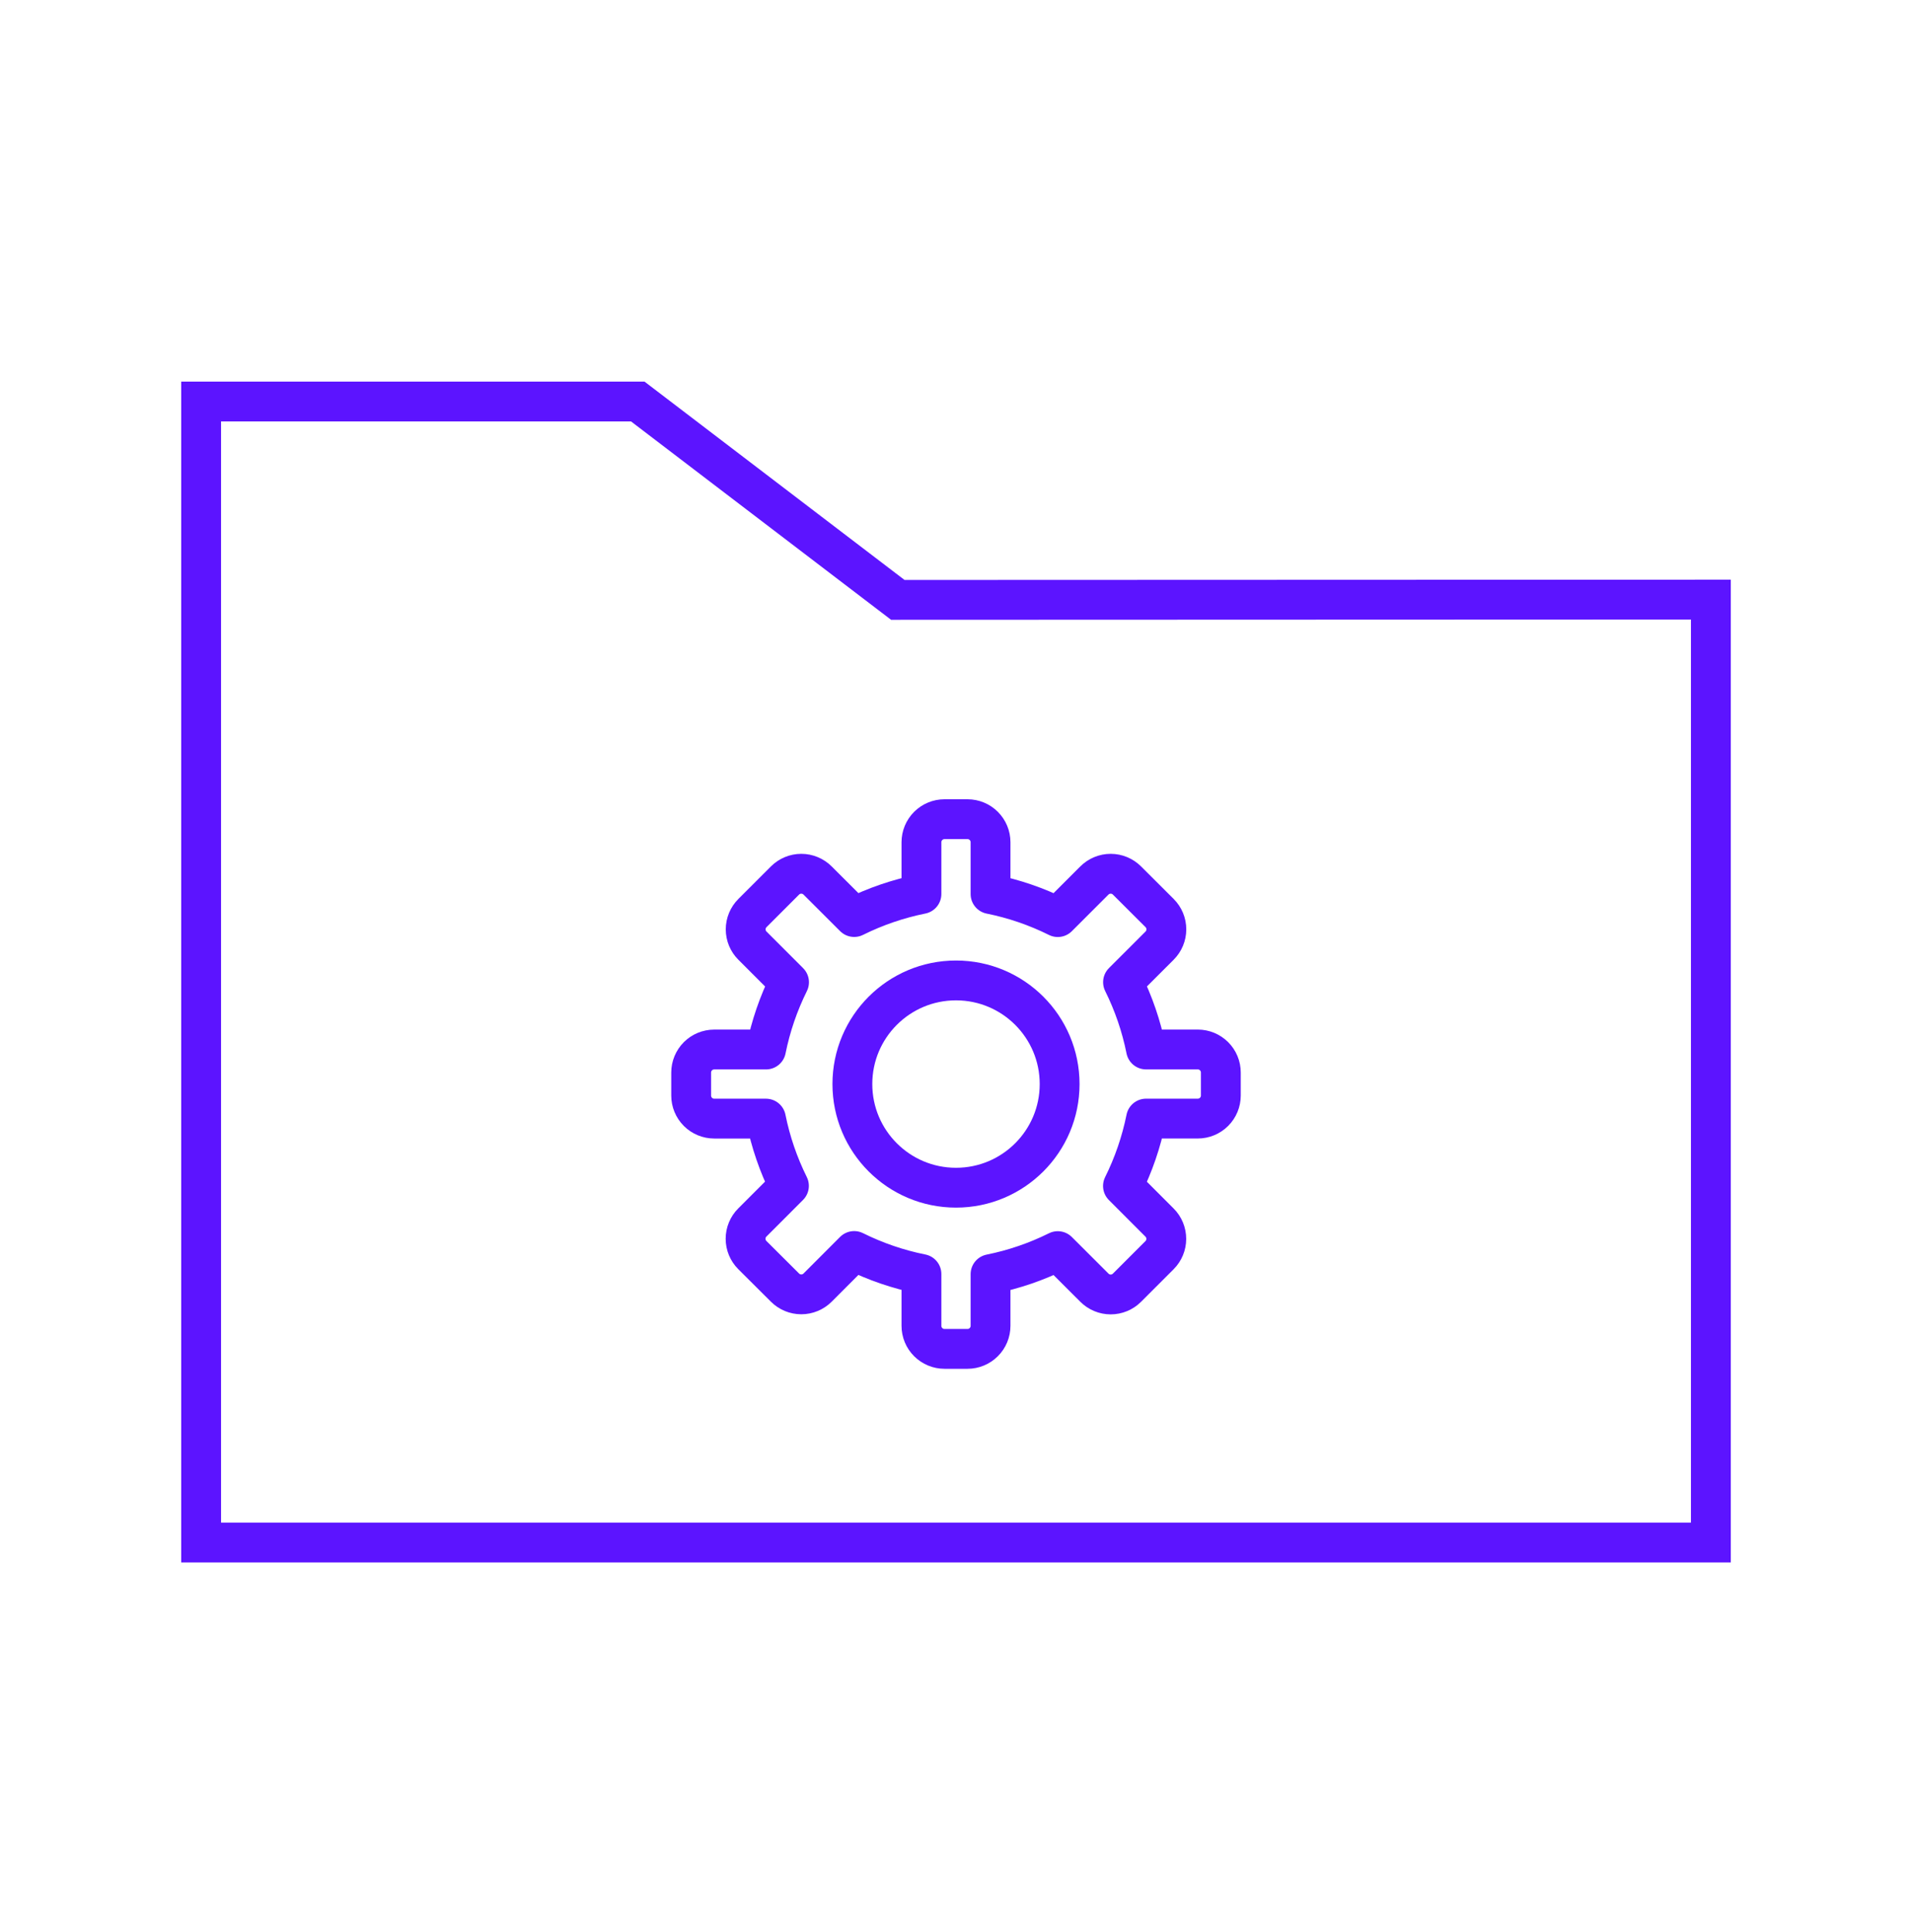
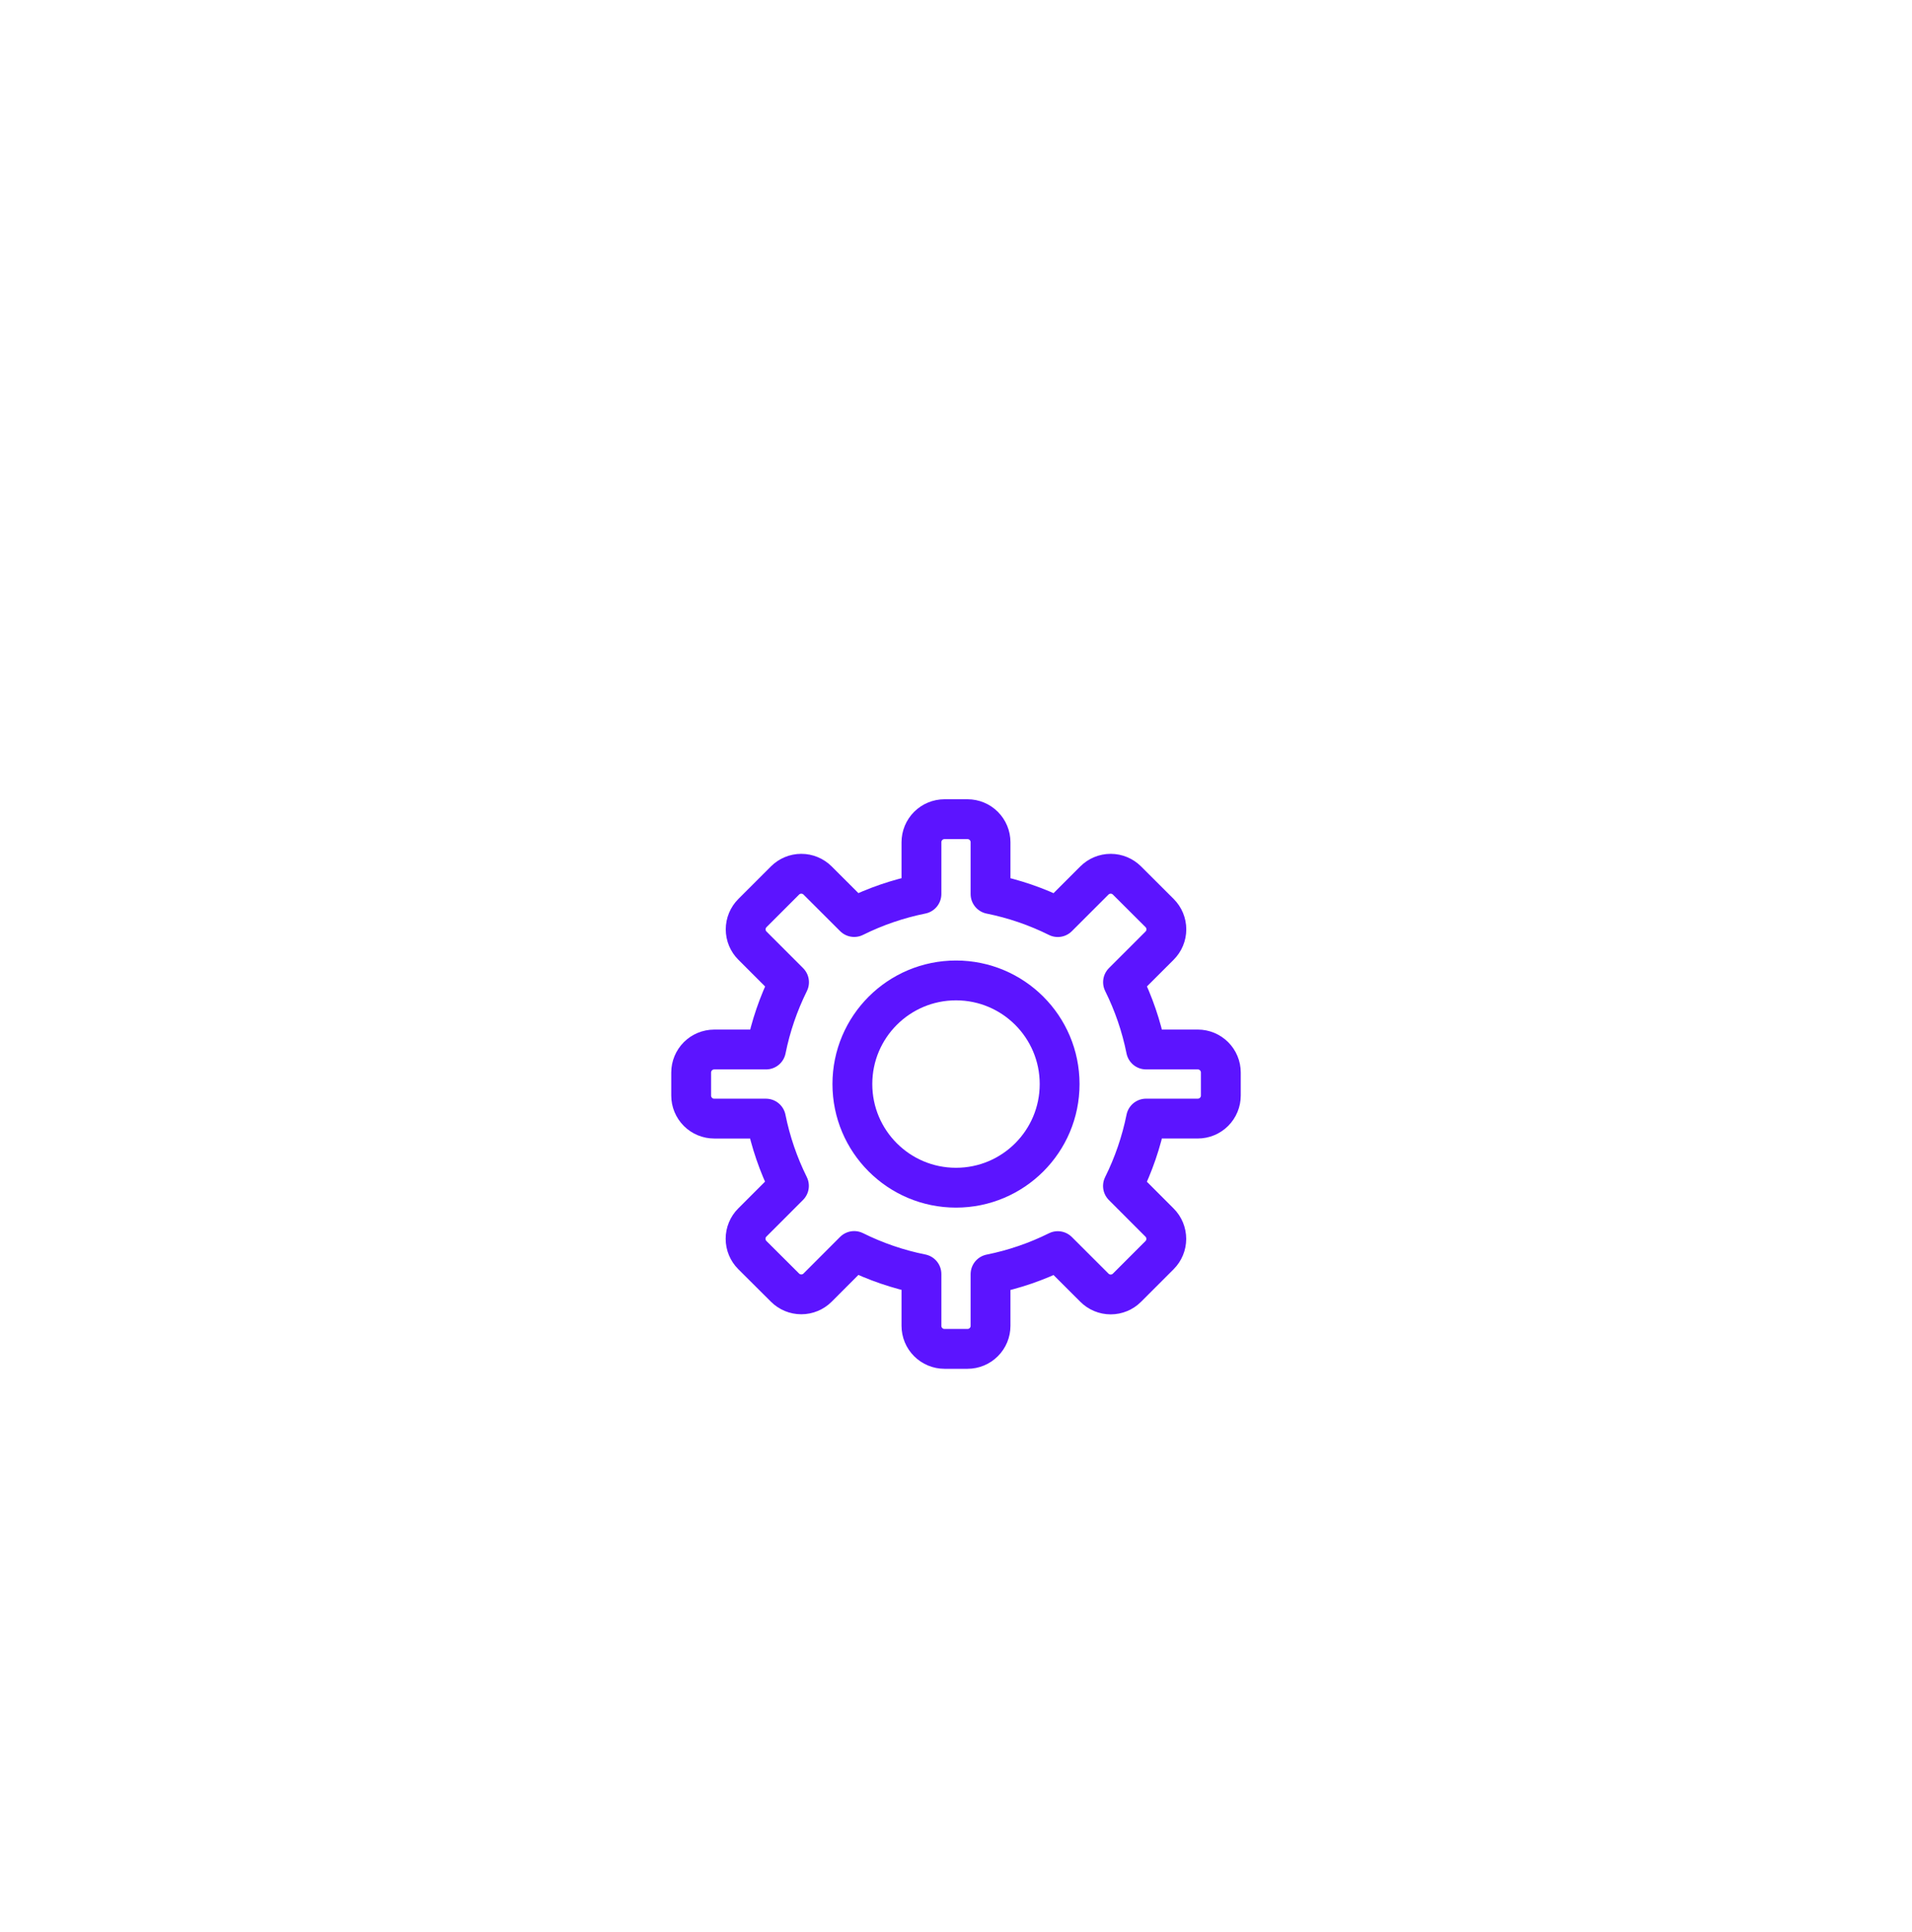
<svg xmlns="http://www.w3.org/2000/svg" width="96" height="97" viewBox="0.0 0.0 96.0 97.0" fill="none">
  <path d="M57.543 56.16H60.14C60.447 56.16 60.741 56.038 60.958 55.821C61.175 55.604 61.297 55.31 61.297 55.003V53.847C61.297 53.541 61.175 53.246 60.958 53.03C60.741 52.813 60.447 52.691 60.14 52.691H57.542C57.307 51.519 56.918 50.383 56.386 49.312L58.223 47.476C58.44 47.259 58.562 46.965 58.562 46.659C58.562 46.352 58.44 46.058 58.223 45.841L56.584 44.206C56.367 43.99 56.073 43.868 55.766 43.868C55.46 43.868 55.166 43.99 54.949 44.206L53.11 46.044C52.041 45.512 50.905 45.123 49.734 44.887V42.285C49.734 41.978 49.612 41.684 49.395 41.467C49.179 41.25 48.885 41.128 48.578 41.128H47.422C47.115 41.128 46.821 41.25 46.604 41.467C46.387 41.684 46.265 41.978 46.265 42.285V44.885C45.094 45.121 43.958 45.509 42.888 46.041L41.05 44.206C40.833 43.99 40.539 43.868 40.232 43.868C39.925 43.868 39.631 43.99 39.415 44.206L37.779 45.842C37.562 46.059 37.44 46.353 37.44 46.66C37.44 46.967 37.562 47.261 37.779 47.477L39.617 49.315C39.086 50.385 38.697 51.521 38.461 52.692H35.859C35.553 52.692 35.258 52.814 35.041 53.031C34.825 53.248 34.703 53.542 34.703 53.848V55.005C34.703 55.311 34.825 55.605 35.041 55.822C35.258 56.039 35.553 56.161 35.859 56.161H38.456C38.692 57.332 39.081 58.468 39.612 59.538L37.774 61.377C37.557 61.593 37.435 61.888 37.435 62.194C37.435 62.501 37.557 62.795 37.774 63.012L39.415 64.647C39.631 64.863 39.925 64.985 40.232 64.985C40.539 64.985 40.833 64.863 41.05 64.647L42.887 62.808C43.958 63.34 45.093 63.729 46.265 63.964V66.566C46.265 66.873 46.387 67.167 46.604 67.383C46.821 67.6 47.115 67.722 47.422 67.722H48.578C48.885 67.722 49.179 67.6 49.395 67.383C49.612 67.167 49.734 66.873 49.734 66.566V63.97C50.905 63.734 52.04 63.346 53.11 62.814L54.95 64.651C55.167 64.868 55.461 64.99 55.767 64.99C56.074 64.99 56.368 64.868 56.585 64.651L58.22 63.016C58.437 62.799 58.558 62.505 58.558 62.199C58.558 61.892 58.437 61.598 58.22 61.381L56.383 59.543C56.916 58.471 57.306 57.333 57.543 56.16Z" stroke="#5C14FF" stroke-width="2" stroke-linecap="round" stroke-linejoin="round" />
  <path d="M48 59.63C50.874 59.63 53.203 57.3 53.203 54.427C53.203 51.553 50.874 49.224 48 49.224C45.126 49.224 42.797 51.553 42.797 54.427C42.797 57.3 45.126 59.63 48 59.63Z" stroke="#5C14FF" stroke-width="2" stroke-linecap="round" stroke-linejoin="round" />
-   <path d="M32.021 20.158H10.099V77.443H85.901V30.103L45.079 30.118L32.021 20.158Z" stroke="#5C14FF" stroke-width="2" stroke-miterlimit="10" />
</svg>